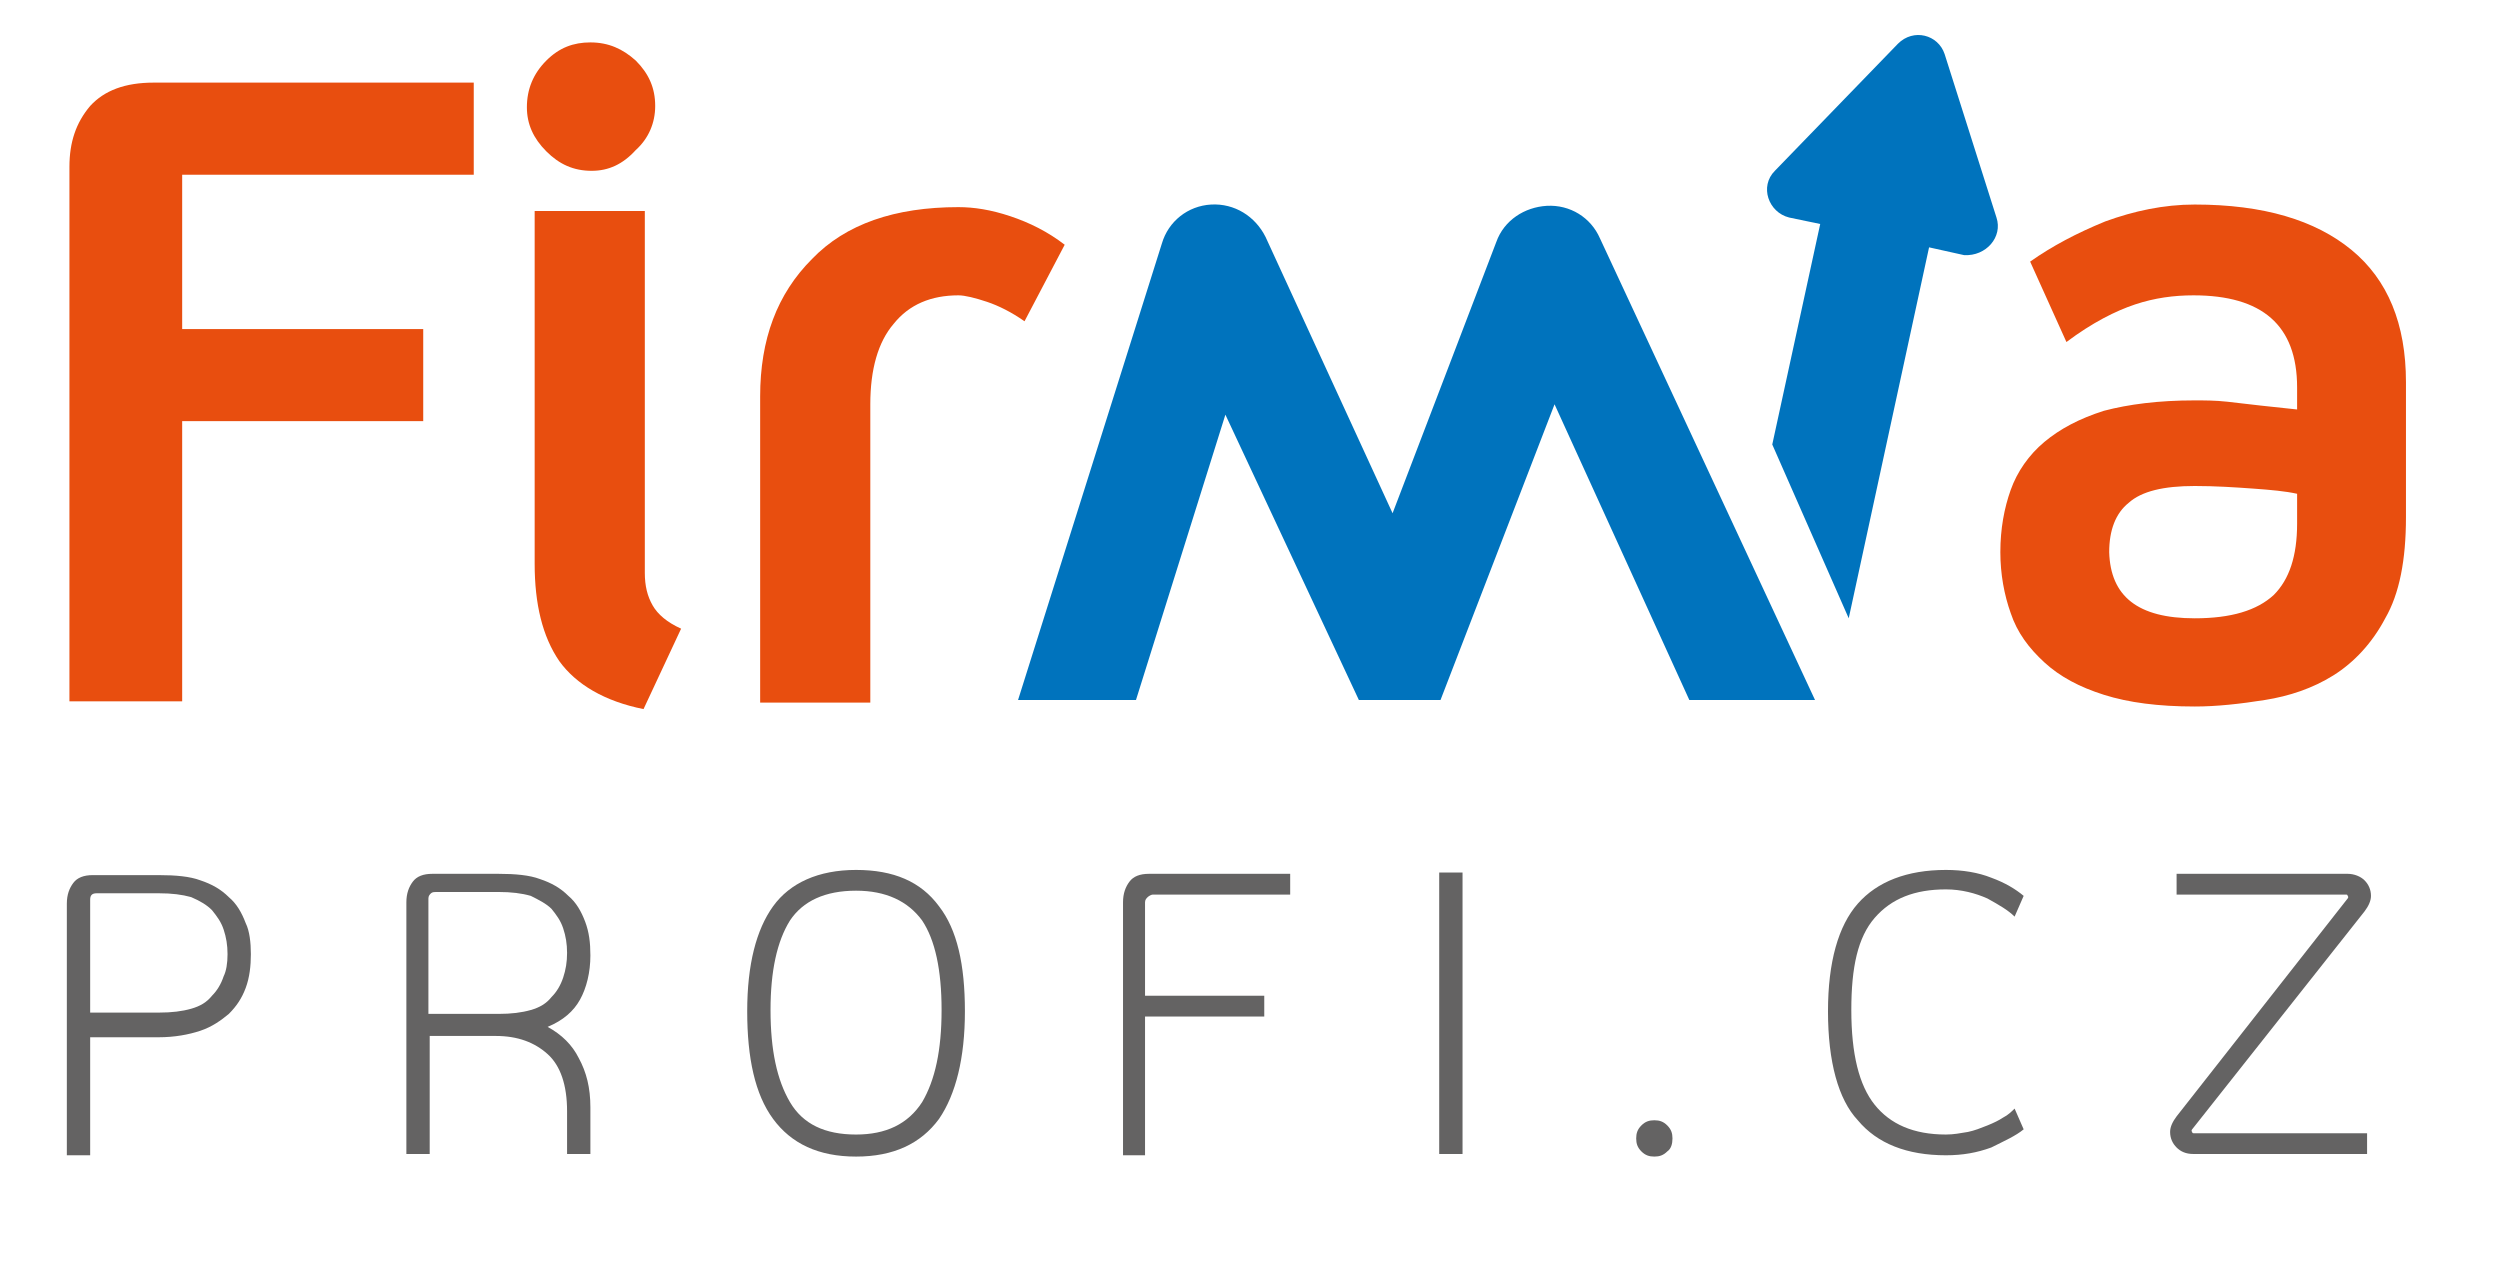
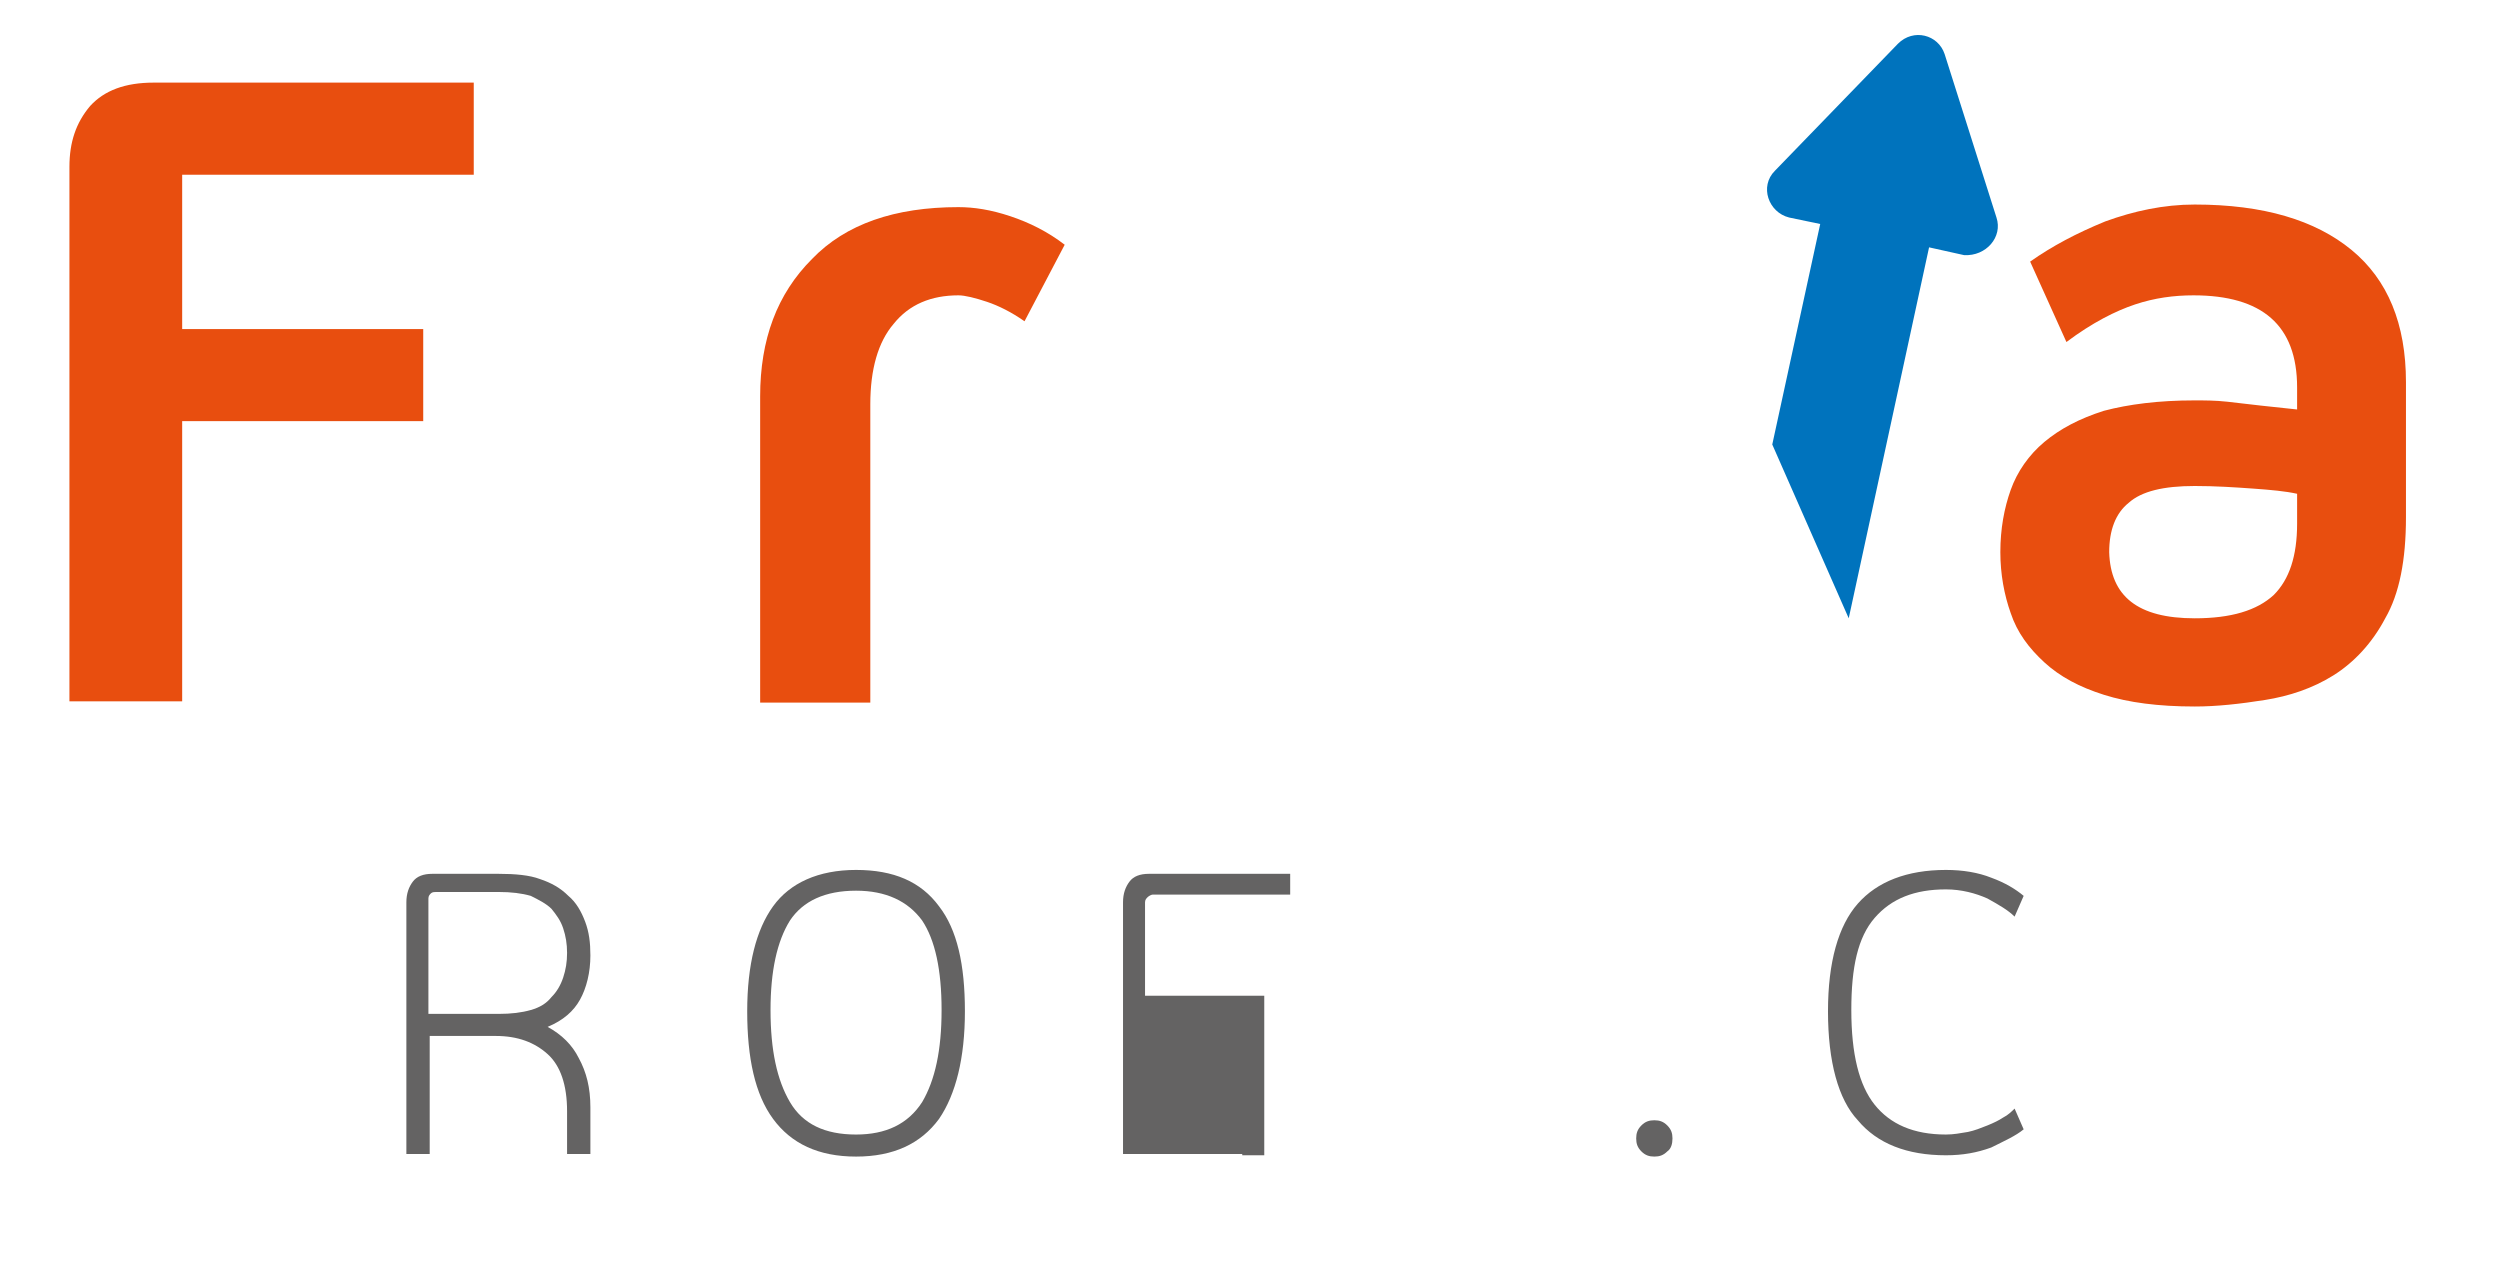
<svg xmlns="http://www.w3.org/2000/svg" width="100%" height="100%" viewBox="0 0 193 98" version="1.1" xml:space="preserve" style="fill-rule:evenodd;clip-rule:evenodd;stroke-linejoin:round;stroke-miterlimit:2;">
  <g>
    <g>
      <path d="M5.36,54.141l0,-41.255c0,-1.902 0.501,-3.404 1.601,-4.706c1.101,-1.201 2.701,-1.802 4.902,-1.802l24.711,0l0,7.109l-22.51,0l0,11.916l18.609,0l0,7.11l-18.609,0l0,21.628l-8.704,0Z" style="fill:#e84e0f;fill-rule:nonzero;" />
-       <path d="M45.678,13.187c-1.4,0 -2.501,-0.501 -3.501,-1.502c-1.001,-1.002 -1.501,-2.103 -1.501,-3.405c0,-1.402 0.5,-2.603 1.501,-3.604c1,-1.002 2.101,-1.402 3.401,-1.402c1.401,0 2.501,0.5 3.502,1.402c1,1.001 1.501,2.102 1.501,3.504c0,1.302 -0.501,2.503 -1.501,3.405c-1.001,1.101 -2.101,1.602 -3.402,1.602Zm4.002,41.555c-3.001,-0.601 -5.202,-1.902 -6.503,-3.705c-1.3,-1.902 -1.901,-4.406 -1.901,-7.51l0,-27.236l8.504,0l0,27.937c0,1.001 0.2,1.803 0.6,2.503c0.401,0.701 1.101,1.302 2.201,1.803l-2.901,6.208Z" style="fill:#e84e0f;fill-rule:nonzero;" />
      <path d="M79.093,24.802c-1,-0.701 -2.001,-1.201 -2.901,-1.502c-0.9,-0.3 -1.701,-0.5 -2.201,-0.5c-2.101,0 -3.802,0.701 -5.002,2.203c-1.201,1.401 -1.801,3.504 -1.801,6.208l0,23.03l-8.504,0l0,-23.631c0,-4.406 1.301,-7.911 4.002,-10.614c2.601,-2.704 6.403,-4.005 11.305,-4.005c1.2,0 2.501,0.2 4.002,0.7c1.5,0.501 2.901,1.202 4.202,2.203l-3.102,5.908Z" style="fill:#e84e0f;fill-rule:nonzero;" />
    </g>
    <path d="M169.433,54.542c-2.801,0 -5.102,-0.301 -7.003,-0.901c-1.901,-0.601 -3.401,-1.402 -4.602,-2.504c-1.2,-1.101 -2.101,-2.303 -2.601,-3.805c-0.5,-1.402 -0.8,-3.004 -0.8,-4.706c0,-1.802 0.3,-3.405 0.8,-4.806c0.5,-1.402 1.401,-2.704 2.601,-3.705c1.201,-1.002 2.701,-1.803 4.602,-2.404c1.901,-0.5 4.202,-0.801 7.003,-0.801c0.701,0 1.601,0 2.501,0.101c0.901,0.1 1.801,0.2 2.602,0.3c0.9,0.1 1.9,0.2 2.801,0.3l0,-1.702c0,-4.806 -2.701,-7.109 -8.004,-7.109c-1.5,0 -3.001,0.2 -4.502,0.701c-1.5,0.5 -3.301,1.401 -5.302,2.903l-2.801,-6.208c1.7,-1.201 3.601,-2.203 5.802,-3.104c2.201,-0.801 4.502,-1.302 6.903,-1.302c5.303,0 9.304,1.202 12.106,3.505c2.801,2.303 4.202,5.708 4.202,10.214l0,10.413c0,3.305 -0.501,5.908 -1.601,7.811c-1.001,1.902 -2.401,3.404 -4.002,4.406c-1.601,1.001 -3.401,1.602 -5.302,1.902c-1.901,0.301 -3.702,0.501 -5.403,0.501Zm0,-6.809c2.802,0 4.802,-0.601 6.103,-1.803c1.201,-1.201 1.801,-3.004 1.801,-5.507l0,-2.303c-0.901,-0.2 -2.001,-0.3 -3.402,-0.401c-1.4,-0.1 -2.901,-0.2 -4.502,-0.2c-2.401,0 -4.102,0.401 -5.102,1.302c-1,0.801 -1.501,2.103 -1.501,3.805c0.1,3.405 2.201,5.107 6.603,5.107Z" style="fill:#e84e0f;fill-rule:nonzero;" />
-     <path d="M123.513,18.394c-0.7,-1.602 -2.301,-2.604 -4.102,-2.504c-1.701,0.101 -3.301,1.102 -3.902,2.804l-8.003,20.928l-9.805,-21.328c-0.8,-1.603 -2.401,-2.604 -4.201,-2.504c-1.801,0.1 -3.302,1.302 -3.802,3.004l-11.105,35.247l9.104,0l6.903,-22.029l10.305,22.029l6.302,0l8.804,-22.83l10.405,22.83l9.704,0l-16.607,-35.647Z" style="fill:#0073bd;fill-rule:nonzero;" />
    <path d="M154.127,16.792l-4.002,-12.617c-0.5,-1.502 -2.401,-2.003 -3.602,-0.801l-9.504,9.813c-1.201,1.201 -0.5,3.204 1.1,3.605l2.401,0.5l-3.701,17.023l5.902,13.418l6.203,-28.638l2.701,0.6c1.701,0.101 3.002,-1.401 2.502,-2.903Z" style="fill:#0073bd;fill-rule:nonzero;" />
    <g>
-       <path d="M19.367,73.667c0,0.901 -0.1,1.803 -0.4,2.604c-0.301,0.801 -0.701,1.402 -1.301,2.002c-0.6,0.501 -1.301,1.002 -2.201,1.302c-0.9,0.301 -2.001,0.501 -3.201,0.501l-5.303,0l0,9.112l-1.801,0l0,-19.426c0,-0.701 0.2,-1.202 0.501,-1.602c0.3,-0.401 0.8,-0.601 1.5,-0.601l5.103,0c1.3,0 2.401,0.1 3.201,0.401c0.9,0.3 1.601,0.701 2.201,1.301c0.6,0.501 1,1.202 1.301,2.003c0.3,0.601 0.4,1.502 0.4,2.403Zm-1.801,0c0,-0.701 -0.1,-1.301 -0.3,-1.902c-0.2,-0.601 -0.5,-1.002 -0.901,-1.502c-0.4,-0.401 -0.9,-0.701 -1.6,-1.002c-0.701,-0.2 -1.501,-0.3 -2.501,-0.3l-4.803,0c-0.4,0 -0.5,0.2 -0.5,0.501l0,8.711l5.303,0c1,0 1.8,-0.1 2.501,-0.3c0.7,-0.2 1.2,-0.501 1.6,-1.001c0.401,-0.401 0.701,-0.902 0.901,-1.502c0.2,-0.401 0.3,-1.002 0.3,-1.703Z" style="fill:#646363;fill-rule:nonzero;" />
      <path d="M42.277,79.275c1.1,0.601 1.901,1.402 2.401,2.403c0.6,1.101 0.9,2.303 0.9,3.805l0,3.605l-1.8,0l0,-3.305c0,-2.002 -0.501,-3.504 -1.501,-4.405c-1.001,-0.902 -2.301,-1.402 -4.002,-1.402l-5.102,0l0,9.112l-1.801,0l0,-19.426c0,-0.701 0.2,-1.202 0.5,-1.602c0.3,-0.401 0.801,-0.601 1.501,-0.601l5.102,0c1.301,0 2.401,0.1 3.202,0.401c0.9,0.3 1.6,0.7 2.201,1.301c0.6,0.501 1,1.202 1.3,2.003c0.3,0.801 0.4,1.602 0.4,2.603c0,1.302 -0.3,2.504 -0.8,3.405c-0.5,0.901 -1.301,1.602 -2.501,2.103Zm-9.104,-1.002l5.302,0c1.001,0 1.801,-0.1 2.501,-0.3c0.701,-0.2 1.201,-0.501 1.601,-1.001c0.4,-0.401 0.7,-0.902 0.9,-1.502c0.2,-0.601 0.301,-1.202 0.301,-1.903c0,-0.701 -0.101,-1.302 -0.301,-1.902c-0.2,-0.601 -0.5,-1.002 -0.9,-1.502c-0.4,-0.401 -1,-0.701 -1.601,-1.002c-0.7,-0.2 -1.5,-0.3 -2.501,-0.3l-4.802,0c-0.1,0 -0.3,0 -0.4,0.1c-0.1,0.1 -0.2,0.2 -0.2,0.401l0,8.911l0.1,0Z" style="fill:#646363;fill-rule:nonzero;" />
      <path d="M66.087,89.288c-2.901,0 -5.002,-1.001 -6.402,-2.904c-1.401,-1.902 -2.001,-4.706 -2.001,-8.311c0,-3.605 0.7,-6.308 2.001,-8.111c1.3,-1.802 3.501,-2.803 6.402,-2.803c2.902,0 5.003,0.901 6.403,2.803c1.401,1.803 2.001,4.506 2.001,8.111c0,3.605 -0.7,6.409 -2.001,8.311c-1.4,1.903 -3.501,2.904 -6.403,2.904Zm0,-20.527c-2.401,0 -4.101,0.801 -5.102,2.303c-1,1.602 -1.5,3.905 -1.5,6.909c0,3.104 0.5,5.407 1.5,7.109c1.001,1.703 2.701,2.504 5.102,2.504c2.301,0 4.002,-0.801 5.103,-2.504c1,-1.702 1.5,-4.005 1.5,-7.109c0,-3.104 -0.5,-5.407 -1.5,-6.909c-1.101,-1.502 -2.802,-2.303 -5.103,-2.303Z" style="fill:#646363;fill-rule:nonzero;" />
-       <path d="M86.697,89.088l0,-19.426c0,-0.701 0.2,-1.202 0.5,-1.602c0.3,-0.401 0.8,-0.601 1.5,-0.601l10.905,0l0,1.602l-10.604,0c-0.1,0 -0.301,0.1 -0.401,0.2c-0.1,0.101 -0.2,0.201 -0.2,0.401l0,7.21l9.204,0l0,1.602l-9.204,0l0,10.714l-1.7,0l0,-0.1Z" style="fill:#646363;fill-rule:nonzero;" />
-       <rect x="111.107" y="67.359" width="1.801" height="21.729" style="fill:#646363;fill-rule:nonzero;" />
+       <path d="M86.697,89.088l0,-19.426c0,-0.701 0.2,-1.202 0.5,-1.602c0.3,-0.401 0.8,-0.601 1.5,-0.601l10.905,0l0,1.602l-10.604,0c-0.1,0 -0.301,0.1 -0.401,0.2c-0.1,0.101 -0.2,0.201 -0.2,0.401l0,7.21l9.204,0l0,1.602l0,10.714l-1.7,0l0,-0.1Z" style="fill:#646363;fill-rule:nonzero;" />
      <path d="M127.715,89.288c-0.4,0 -0.701,-0.1 -1.001,-0.4c-0.3,-0.301 -0.4,-0.601 -0.4,-1.002c0,-0.4 0.1,-0.701 0.4,-1.001c0.3,-0.301 0.601,-0.401 1.001,-0.401c0.4,0 0.7,0.1 1,0.401c0.3,0.3 0.4,0.601 0.4,1.001c0,0.401 -0.1,0.801 -0.4,1.002c-0.3,0.3 -0.6,0.4 -1,0.4Z" style="fill:#646363;fill-rule:nonzero;" />
      <path d="M141.121,78.073c0,-3.805 0.8,-6.609 2.301,-8.311c1.5,-1.702 3.801,-2.603 6.803,-2.603c1.3,0 2.501,0.2 3.501,0.6c1.101,0.401 1.901,0.902 2.501,1.402l-0.7,1.602c-0.5,-0.5 -1.2,-0.901 -2.101,-1.401c-0.9,-0.401 -2.001,-0.701 -3.201,-0.701c-2.401,0 -4.202,0.701 -5.503,2.203c-1.3,1.502 -1.8,3.805 -1.8,7.109c0,3.405 0.6,5.808 1.8,7.31c1.201,1.502 3.002,2.303 5.503,2.303c0.6,0 1.1,-0.1 1.701,-0.2c0.5,-0.101 1,-0.301 1.5,-0.501c0.5,-0.2 0.901,-0.401 1.201,-0.601c0.4,-0.2 0.7,-0.501 0.9,-0.701l0.7,1.602c-0.6,0.501 -1.5,0.901 -2.501,1.402c-1.1,0.401 -2.201,0.601 -3.501,0.601c-3.002,0 -5.303,-0.901 -6.803,-2.704c-1.501,-1.602 -2.301,-4.506 -2.301,-8.411Z" style="fill:#646363;fill-rule:nonzero;" />
-       <path d="M169.233,87.185c0,0 -0.1,0.1 0,0.201c0,0.1 0.1,0.1 0.1,0.1l13.406,0l0,1.602l-13.406,0c-0.6,0 -1,-0.2 -1.3,-0.501c-0.3,-0.3 -0.501,-0.701 -0.501,-1.201c0,-0.401 0.201,-0.802 0.501,-1.202l13.206,-16.822c0,0 0.1,-0.101 0,-0.201c0,-0.1 -0.1,-0.1 -0.1,-0.1l-13.106,0l0,-1.602l13.206,0c0.5,0 1,0.2 1.3,0.501c0.3,0.3 0.5,0.701 0.5,1.201c0,0.401 -0.2,0.801 -0.5,1.202l-13.306,16.822Z" style="fill:#646363;fill-rule:nonzero;" />
    </g>
  </g>
  <rect id="Artboard1" x="0" y="0" width="192.562" height="97.531" style="fill:none;" />
</svg>